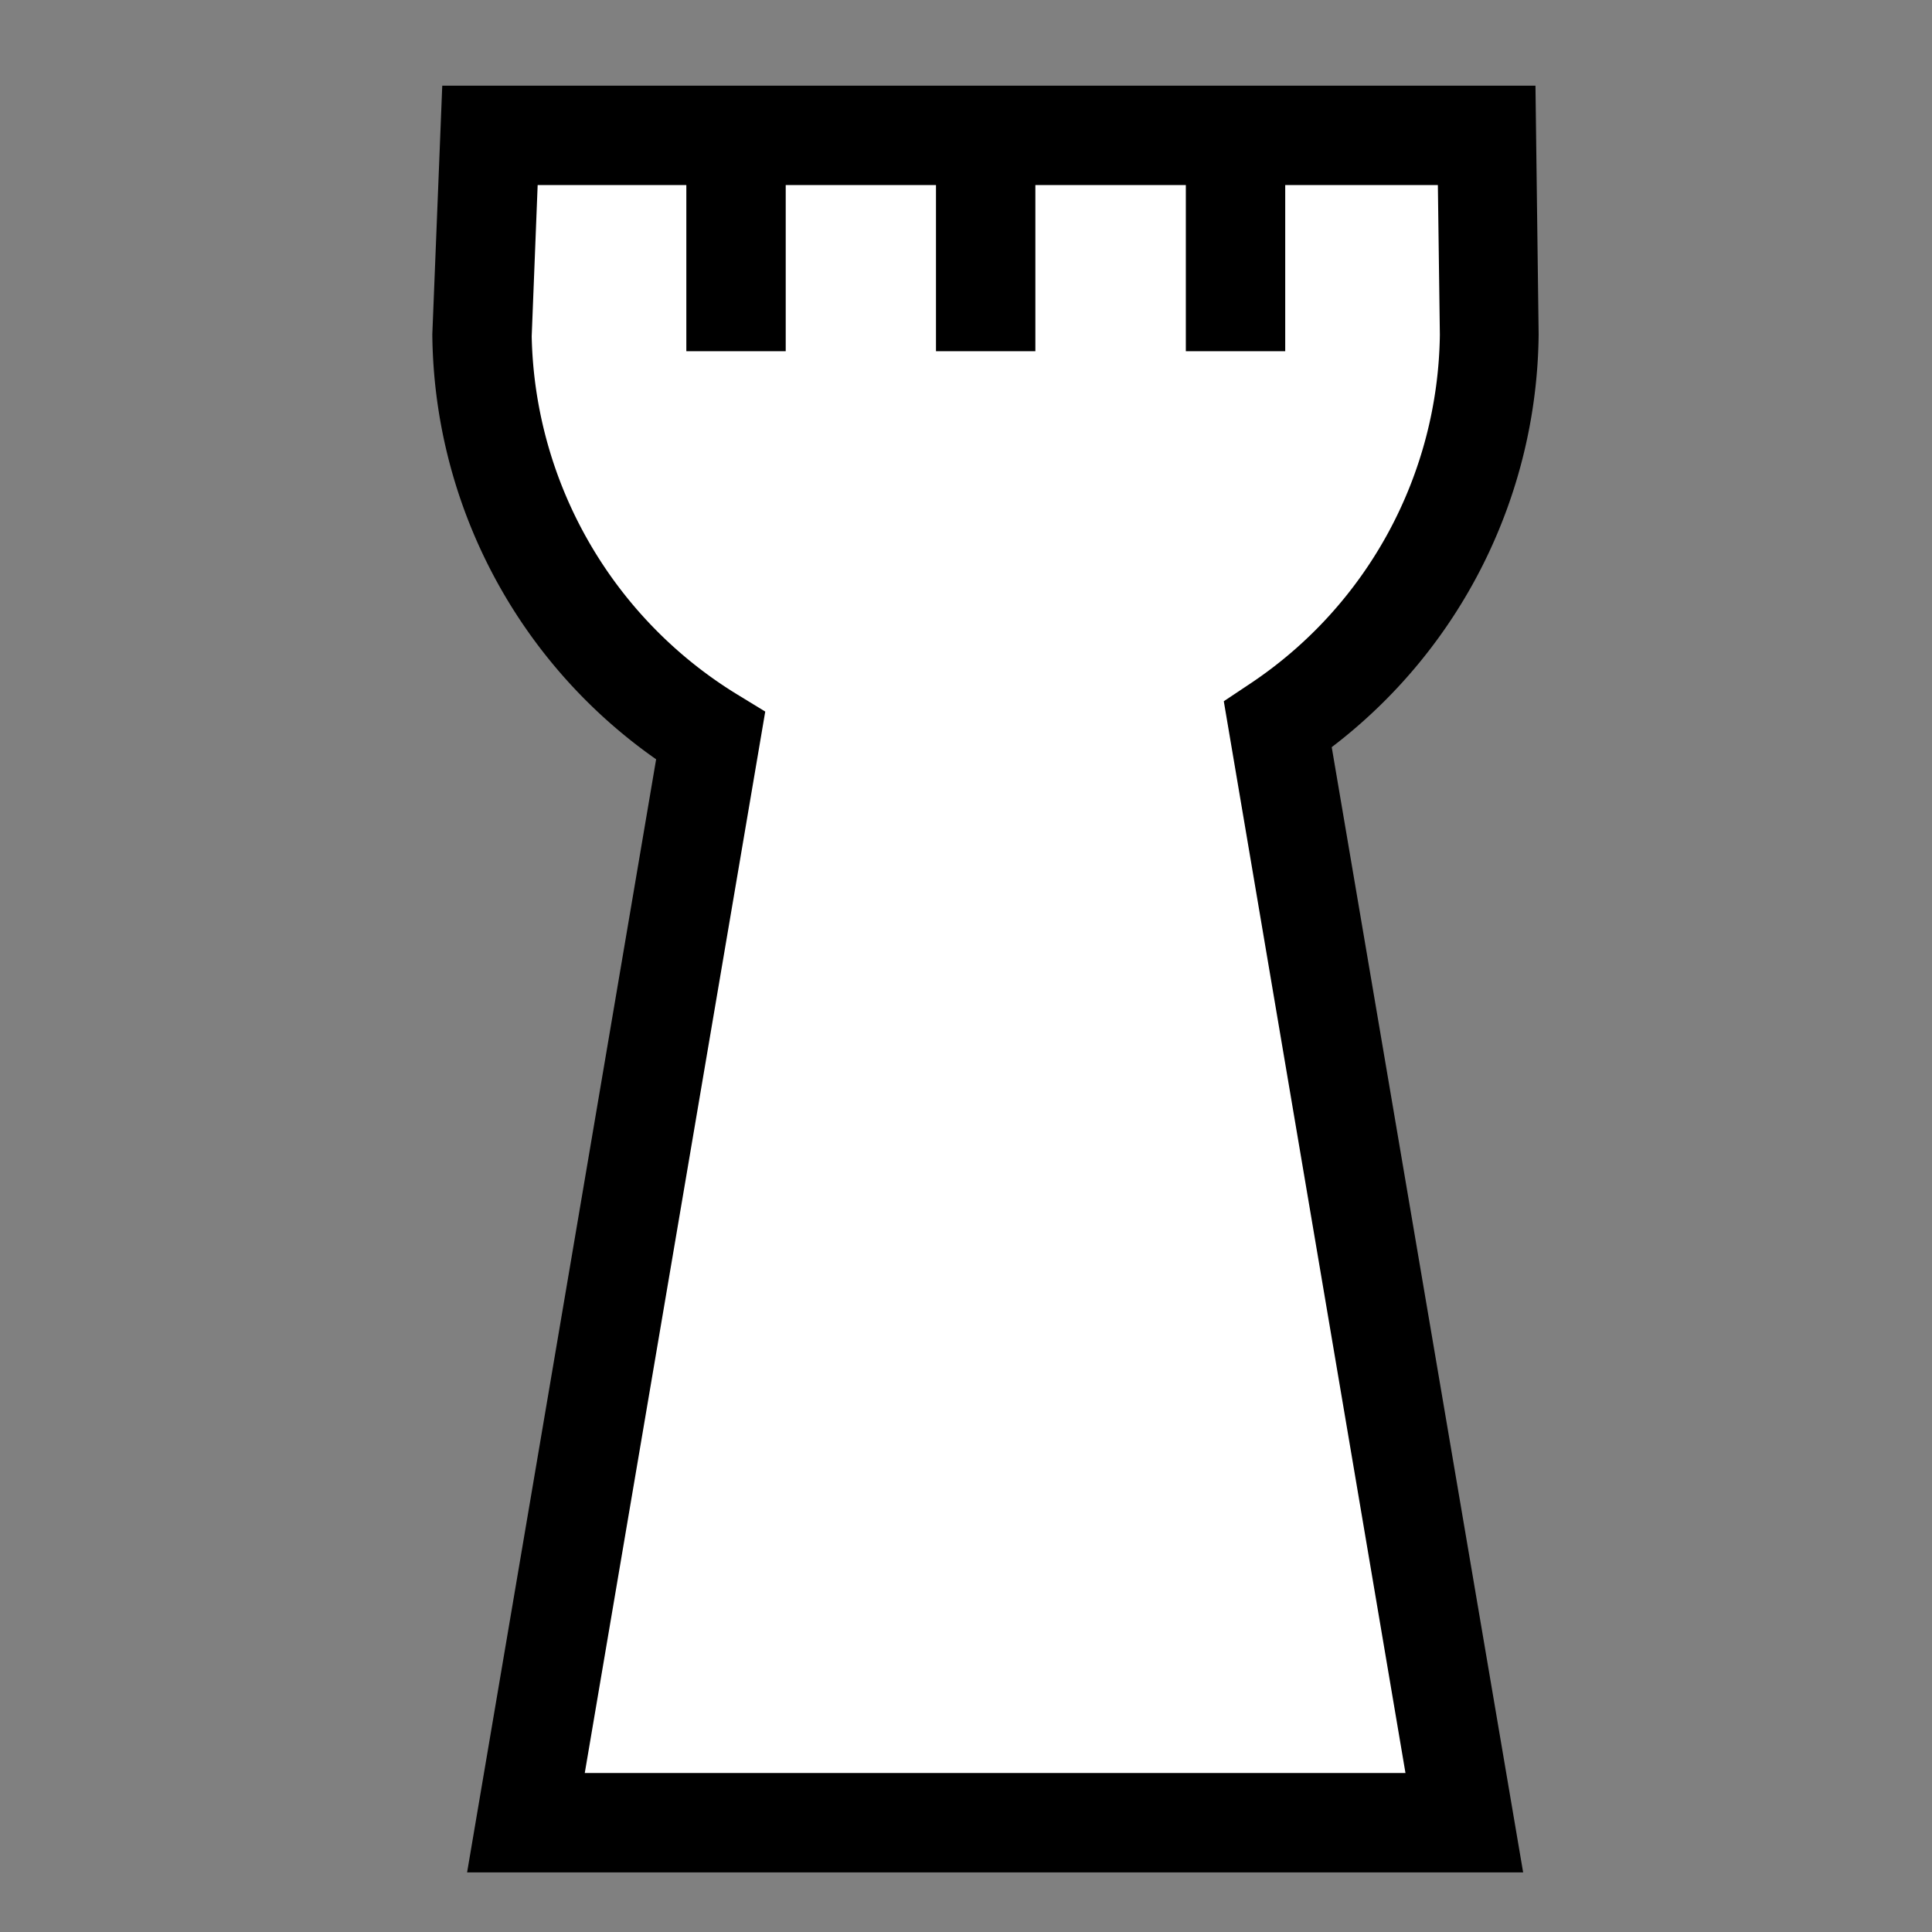
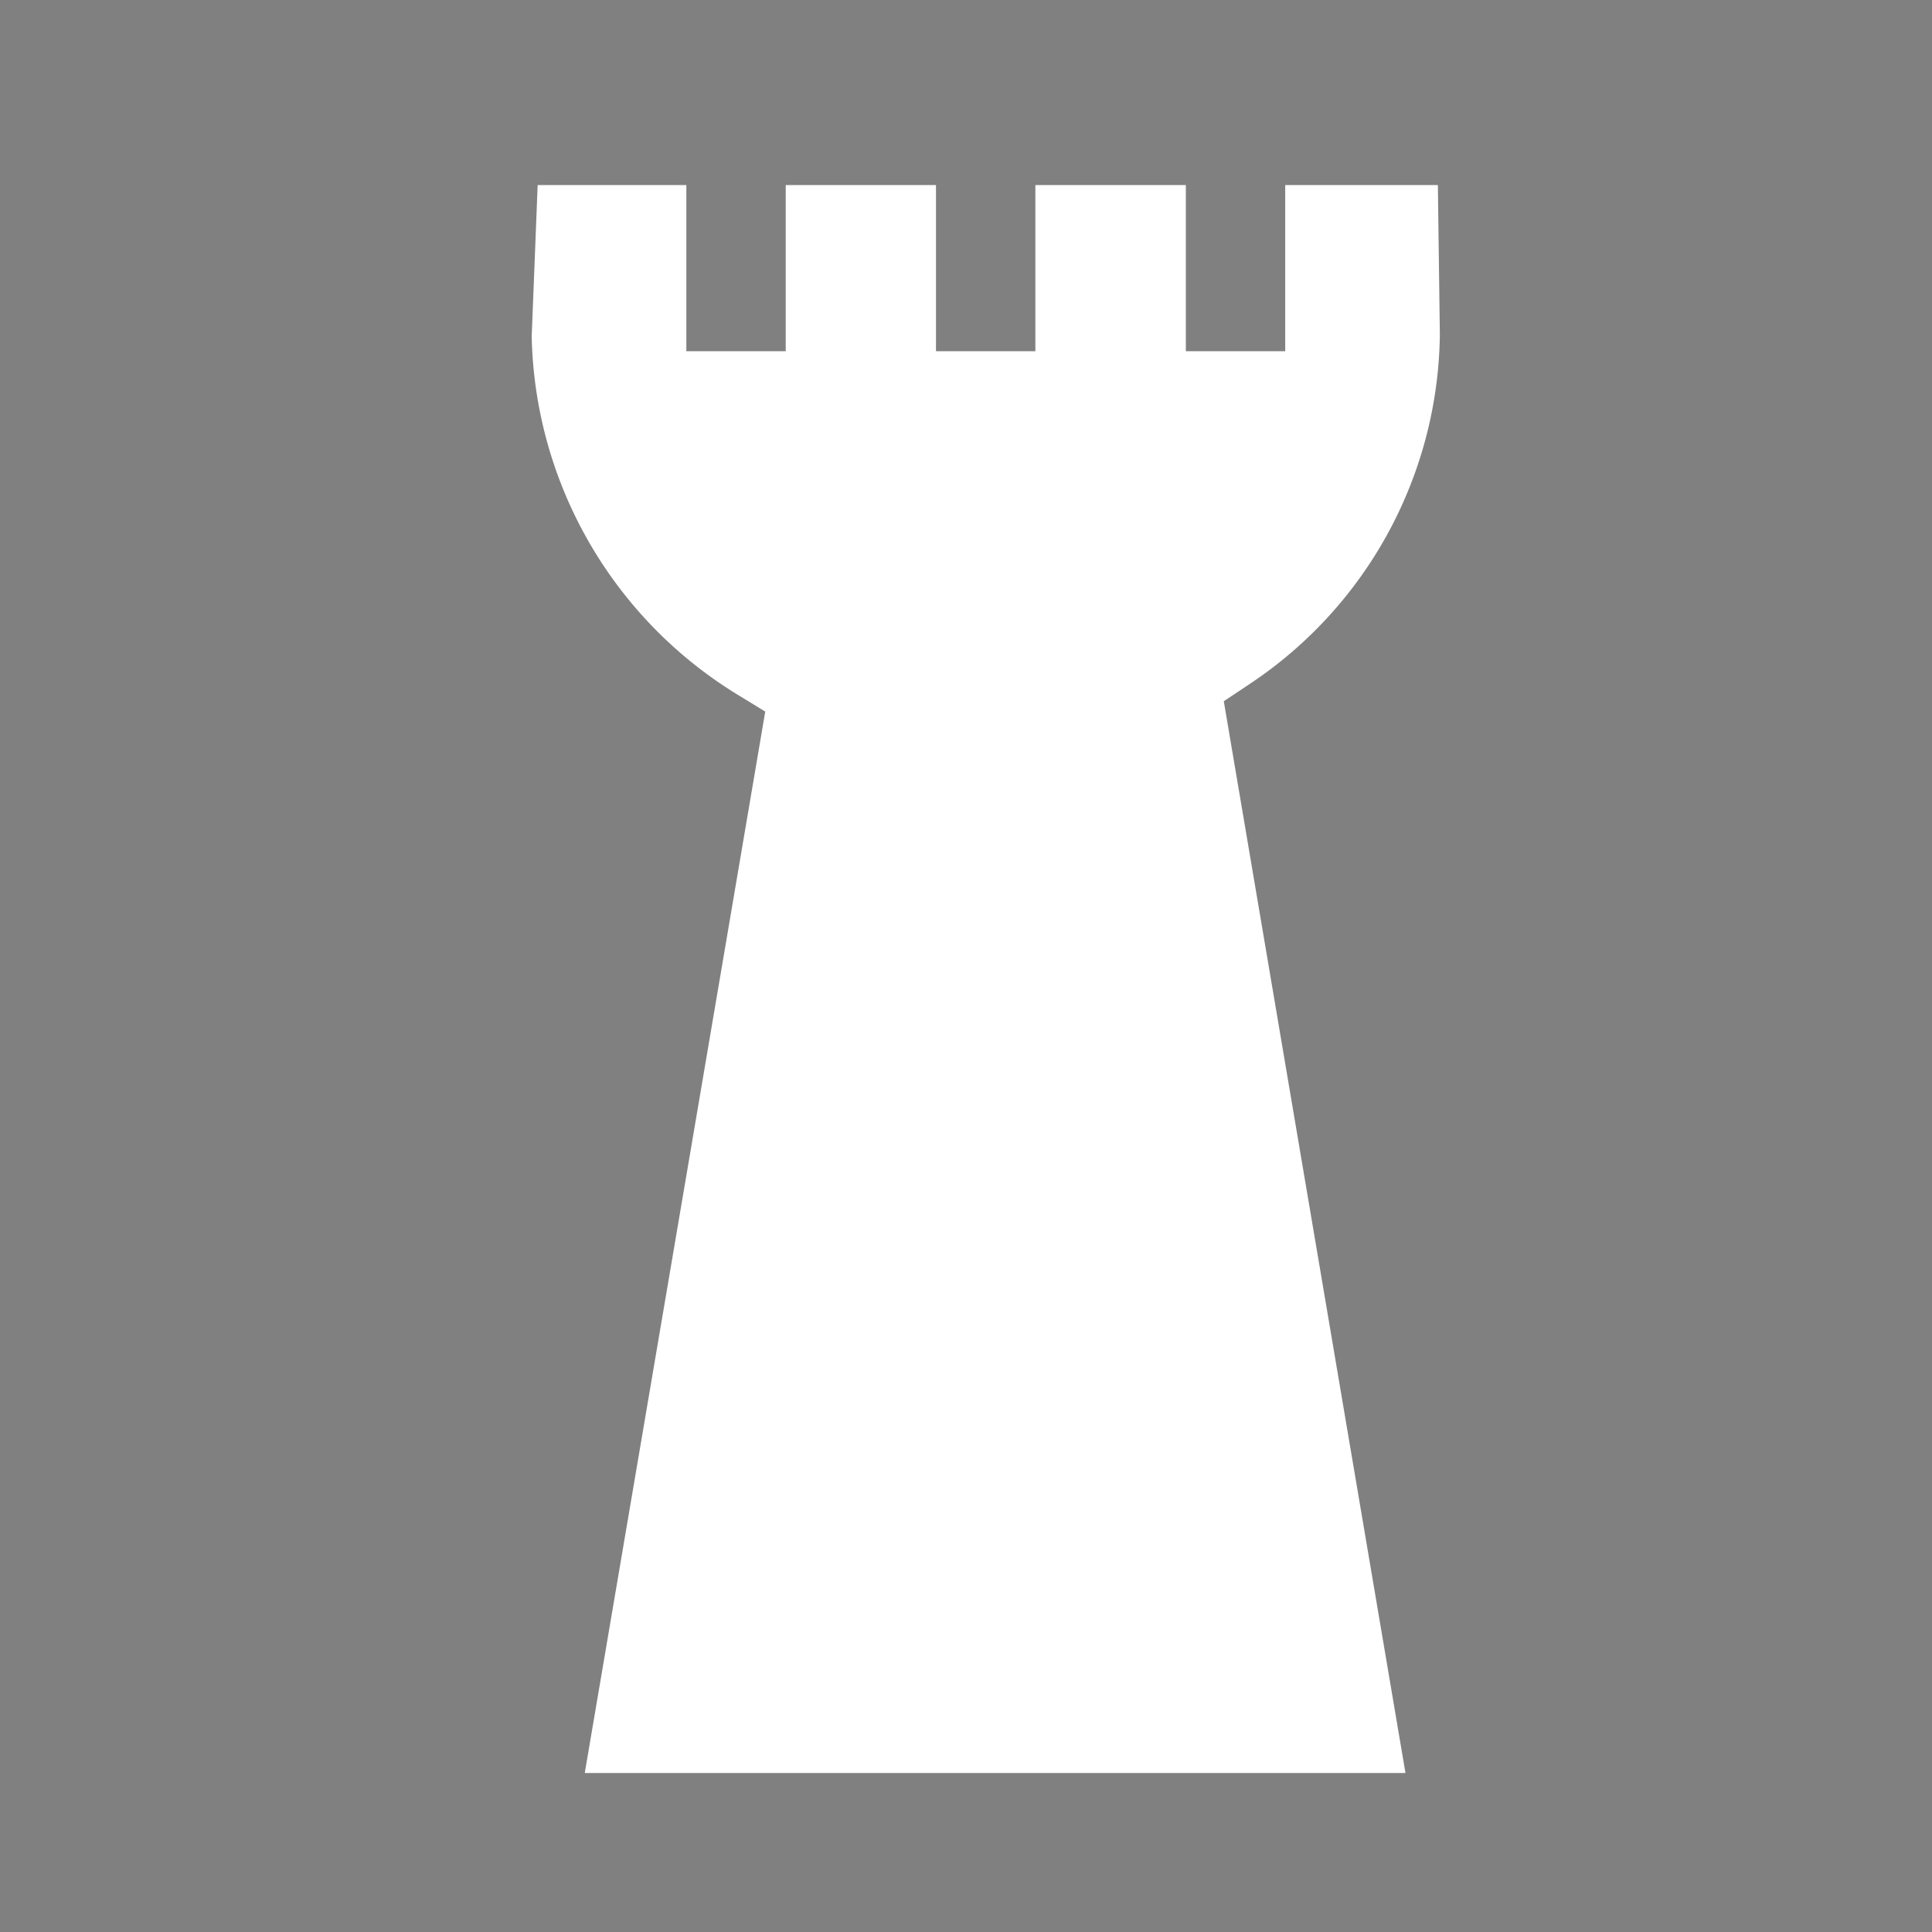
<svg xmlns="http://www.w3.org/2000/svg" viewBox="0 0 97.2 97.2">
  <rect x="0" y="0" width="97.2" height="97.2" fill="#808080" stroke="none" />
  <defs>
    <style>.a{fill:#fff;}</style>
  </defs>
  <title>Oslo</title>
-   <path d="M76.63,94.2H23.5l9.51-56A26.38,26.38,0,0,1,21.75,16.82l.5-12.51h55l.16,12.51A26.43,26.43,0,0,1,67,37.59Z" />
  <path class="a" d="M62.92,34.38a21.41,21.41,0,0,0,9.52-17.54l-.1-7.53H64.66v8.36h-5V9.31H52.09v8.36h-5V9.31H39.53v8.36h-5V9.31H27.05l-.3,7.61a21.65,21.65,0,0,0,10.31,18l1.44.88L29.42,89.2H70.71L61.57,35.28Z" />
</svg>